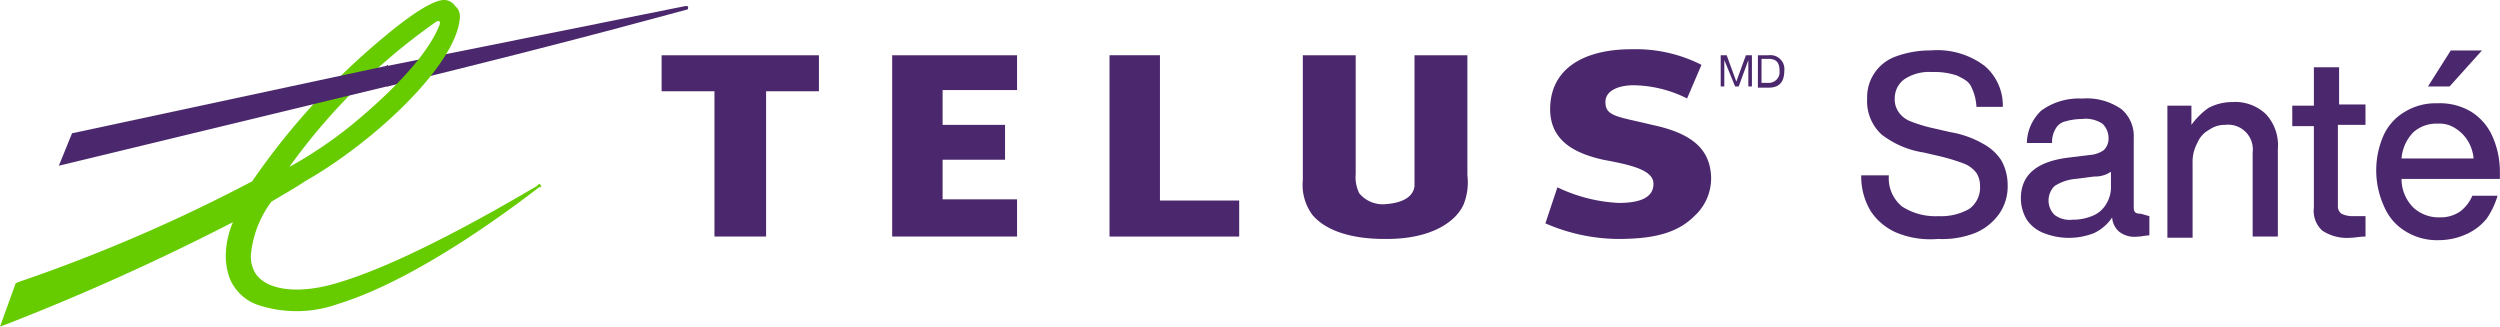
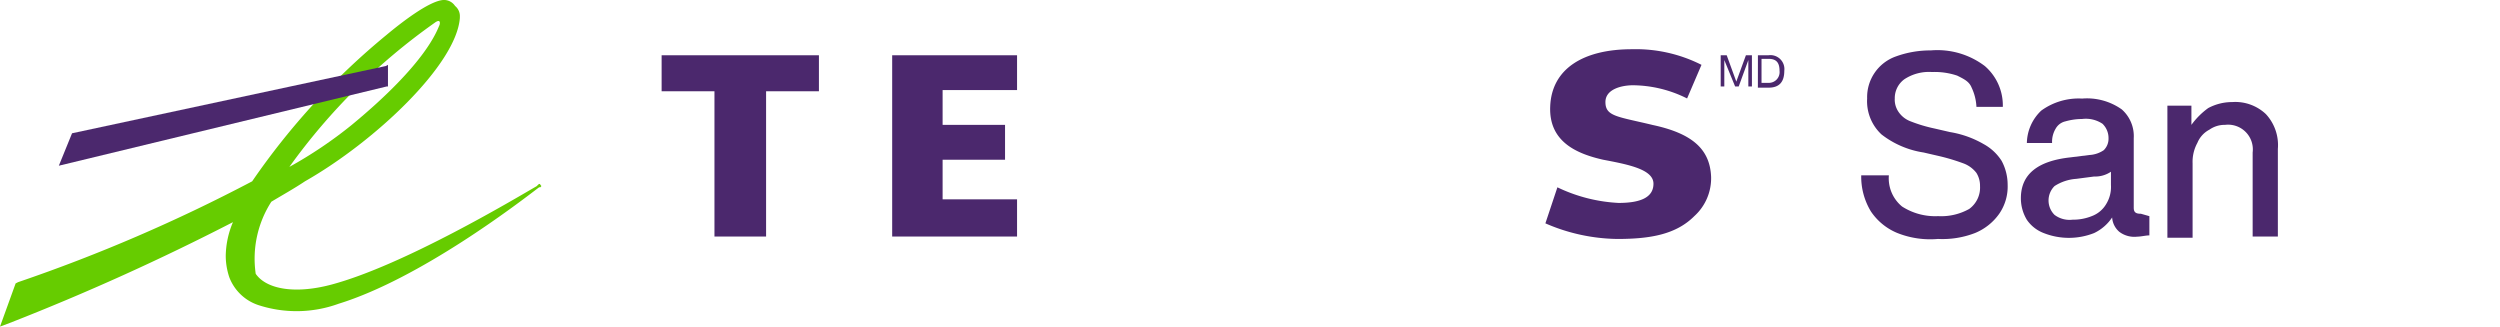
<svg xmlns="http://www.w3.org/2000/svg" id="Group_98" data-name="Group 98" width="199.011" height="26" viewBox="0 0 199.011 26">
  <g id="_13638_ARQ_Promo_adhésion_logo_telus_sante" data-name="13638_ARQ Promo adhésion logo telus sante" transform="translate(0 0)">
    <g id="TELUS" transform="translate(0 0)">
      <g id="Group_95" data-name="Group 95">
        <g id="Group_94" data-name="Group 94">
          <g id="Group_93" data-name="Group 93">
            <path id="Path_62" data-name="Path 62" d="M84.641,7.772V5H74.7V19.434h9.941V16.47H78.715V13.316h4.97V10.544h-4.97V7.772h5.926" transform="translate(-3.679 -0.603)" fill="#4b286d" />
-             <path id="Path_63" data-name="Path 63" d="M103.123,16.566H96.815V5H92.8V19.434h10.323V16.566" transform="translate(-4.478 -0.603)" fill="#4b286d" />
            <path id="Path_64" data-name="Path 64" d="M137.607,10.522c-2.772-.669-3.728-.669-3.728-1.816,0-1.051,1.338-1.338,2.2-1.338a9.756,9.756,0,0,1,4.3,1.051l1.147-2.676A11.561,11.561,0,0,0,135.982,4.5c-3.823,0-6.4,1.529-6.5,4.588-.1,2.772,2.1,3.728,4.206,4.206,2.007.382,4.015.765,4.015,1.912,0,1.051-.956,1.529-2.772,1.529a12.679,12.679,0,0,1-4.875-1.243L129.1,18.36a14.718,14.718,0,0,0,5.735,1.243c2.676,0,4.684-.382,6.118-1.816a4.064,4.064,0,0,0,1.338-3.154c-.1-2.2-1.529-3.441-4.684-4.11" transform="translate(-6.08 -0.581)" fill="#4b286d" />
            <path id="Path_65" data-name="Path 65" d="M68.022,7.868V5H55.5V7.868h4.206V19.434h4.11V7.868h4.206" transform="translate(-2.832 -0.603)" fill="#4b286d" />
-             <path id="Path_66" data-name="Path 66" d="M117.79,5V15.419c-.1.86-.956,1.338-2.294,1.434a2.419,2.419,0,0,1-2.1-.86,2.853,2.853,0,0,1-.287-1.529V5H108.9v9.941a4,4,0,0,0,.765,2.772c1.051,1.243,3.059,1.912,5.735,1.912h.191c3.632,0,5.544-1.434,6.118-2.772A4.721,4.721,0,0,0,122,14.559V5H117.79" transform="translate(-5.189 -0.603)" fill="#4b286d" />
            <g id="Group_92" data-name="Group 92">
-               <path id="Path_67" data-name="Path 67" d="M56.4.9,32.6,5.679V7.3h.1C48.372,3.481,56.4,1.187,56.5,1.187s.1-.1.1-.191S56.5.9,56.4.9" transform="translate(-1.821 -0.422)" fill="#4b286d" />
-               <path id="Path_68" data-name="Path 68" d="M35,2.216c.382-.287.478-.1.382.191-.191.382-.956,2.963-6.978,7.934a34.228,34.228,0,0,1-4.97,3.346A48.965,48.965,0,0,1,35,2.216M35.671.4c-1.147.1-3.346,1.816-4.493,2.772A56.272,56.272,0,0,0,20.473,14.834,130.019,130.019,0,0,1,1.834,22.863l-.191.1L.4,26.4l.765-.287a189.327,189.327,0,0,0,17.779-8.029,7.109,7.109,0,0,0-.574,2.676,5.413,5.413,0,0,0,.287,1.721,3.735,3.735,0,0,0,2.294,2.2,9.794,9.794,0,0,0,6.4-.1c6.5-2.007,14.338-8.029,15.963-9.272h.1c.1-.1.1-.1,0-.191,0-.1-.1-.1-.191,0h0l-.1.1c-1.816,1.051-10.61,6.309-16.345,7.838-2.868.765-5.162.382-6.022-.86a2.606,2.606,0,0,1-.382-1.529A8.381,8.381,0,0,1,22,16.459c.956-.574,1.816-1.051,2.676-1.625,5.544-3.154,12.044-9.272,12.331-13v-.1a1.038,1.038,0,0,0-.382-.86A1.059,1.059,0,0,0,35.671.4Z" transform="translate(-0.4 -0.4)" fill="#6c0" />
+               <path id="Path_68" data-name="Path 68" d="M35,2.216c.382-.287.478-.1.382.191-.191.382-.956,2.963-6.978,7.934a34.228,34.228,0,0,1-4.97,3.346A48.965,48.965,0,0,1,35,2.216M35.671.4c-1.147.1-3.346,1.816-4.493,2.772A56.272,56.272,0,0,0,20.473,14.834,130.019,130.019,0,0,1,1.834,22.863l-.191.1L.4,26.4l.765-.287a189.327,189.327,0,0,0,17.779-8.029,7.109,7.109,0,0,0-.574,2.676,5.413,5.413,0,0,0,.287,1.721,3.735,3.735,0,0,0,2.294,2.2,9.794,9.794,0,0,0,6.4-.1c6.5-2.007,14.338-8.029,15.963-9.272h.1c.1-.1.1-.1,0-.191,0-.1-.1-.1-.191,0h0l-.1.1c-1.816,1.051-10.61,6.309-16.345,7.838-2.868.765-5.162.382-6.022-.86A8.381,8.381,0,0,1,22,16.459c.956-.574,1.816-1.051,2.676-1.625,5.544-3.154,12.044-9.272,12.331-13v-.1a1.038,1.038,0,0,0-.382-.86A1.059,1.059,0,0,0,35.671.4Z" transform="translate(-0.4 -0.4)" fill="#6c0" />
            </g>
            <path id="Path_69" data-name="Path 69" d="M31.3,5.9,6.351,11.248,5.3,13.829,31.4,7.521h.1V5.8l-.191.1" transform="translate(-0.616 -0.638)" fill="#4b286d" />
          </g>
        </g>
      </g>
    </g>
    <g id="TELUS_MD_2020" transform="translate(136.975 4.397)">
      <g id="Group_96" data-name="Group 96">
        <path id="Path_70" data-name="Path 70" d="M143.7,5h.478l.765,2.1.765-2.1h.478V7.485H145.9v-2.1h0l-.765,2.1h-.287l-.86-2.1h0v2.1H143.7V5Z" transform="translate(-143.7 -5)" fill="#4b286d" />
        <path id="Path_71" data-name="Path 71" d="M146.8,5h.86A1.111,1.111,0,0,1,148.9,6.243c0,.86-.382,1.338-1.243,1.338h-.86Zm.287,2.2h.574a.856.856,0,0,0,.86-.956c0-.574-.191-.956-.86-.956h-.574V7.2Z" transform="translate(-143.837 -5)" fill="#4b286d" />
      </g>
    </g>
    <g id="Sub__x28_Hor_x29__Med_Closer" transform="translate(148.159 4.015)">
      <g id="Group_97" data-name="Group 97">
        <path id="Path_72" data-name="Path 72" d="M158.268,19.129a4.674,4.674,0,0,1-2.1-1.721,5.325,5.325,0,0,1-.765-2.868h2.2a2.908,2.908,0,0,0,1.051,2.485,4.876,4.876,0,0,0,2.868.765A4.553,4.553,0,0,0,164,17.217a2.1,2.1,0,0,0,.86-1.816,1.927,1.927,0,0,0-.287-1.051,2.314,2.314,0,0,0-1.051-.765,15.958,15.958,0,0,0-1.912-.574l-1.243-.287a7.232,7.232,0,0,1-3.346-1.434,3.607,3.607,0,0,1-1.147-2.868,3.436,3.436,0,0,1,2.294-3.346,7.992,7.992,0,0,1,2.772-.478,6.251,6.251,0,0,1,4.3,1.243,4.14,4.14,0,0,1,1.434,3.25h-2.1a4.008,4.008,0,0,0-.382-1.529c-.191-.478-.574-.669-1.147-.956a5.585,5.585,0,0,0-2.007-.287,3.551,3.551,0,0,0-2.2.574,1.857,1.857,0,0,0-.765,1.529,1.717,1.717,0,0,0,.287,1.051,2,2,0,0,0,.956.765,11.879,11.879,0,0,0,1.912.574l1.243.287a7.884,7.884,0,0,1,2.676.956,3.914,3.914,0,0,1,1.434,1.338,4.042,4.042,0,0,1,.478,1.912,3.81,3.81,0,0,1-.669,2.294,4.4,4.4,0,0,1-1.912,1.529,7.155,7.155,0,0,1-2.963.478A7.07,7.07,0,0,1,158.268,19.129Z" transform="translate(-155.4 -4.6)" fill="#4b286d" />
        <path id="Path_73" data-name="Path 73" d="M178.928,17.967V19.5c-.287,0-.669.1-.956.1a1.984,1.984,0,0,1-1.434-.382,1.634,1.634,0,0,1-.574-1.147,3.573,3.573,0,0,1-1.434,1.243,5.46,5.46,0,0,1-4.015,0,2.874,2.874,0,0,1-1.338-1.051,3.3,3.3,0,0,1-.478-1.721c0-1.912,1.338-2.963,3.919-3.25l1.529-.191a2.248,2.248,0,0,0,1.147-.382,1.274,1.274,0,0,0,.382-.956,1.583,1.583,0,0,0-.478-1.147,2.391,2.391,0,0,0-1.625-.382,4.982,4.982,0,0,0-1.338.191,1.187,1.187,0,0,0-.765.574,2.039,2.039,0,0,0-.287,1.147h-2.007a3.635,3.635,0,0,1,1.147-2.581,5.062,5.062,0,0,1,3.25-.956,4.784,4.784,0,0,1,3.154.86,2.834,2.834,0,0,1,.956,2.294V17.3c0,.382.191.478.574.478l.669.191Zm-4.588,0a2.232,2.232,0,0,0,1.147-.956,2.606,2.606,0,0,0,.382-1.529V14.431a2.228,2.228,0,0,1-1.338.382L173.1,15a3.629,3.629,0,0,0-1.721.574,1.615,1.615,0,0,0,0,2.294,1.984,1.984,0,0,0,1.434.382A3.963,3.963,0,0,0,174.34,17.967Z" transform="translate(-155.987 -4.777)" fill="#4b286d" />
        <path id="Path_74" data-name="Path 74" d="M188.738,9.856a3.629,3.629,0,0,1,.956,2.772v6.978h-2.007V12.915a1.969,1.969,0,0,0-2.2-2.2,2.1,2.1,0,0,0-1.243.382,2.072,2.072,0,0,0-.956,1.051,3.142,3.142,0,0,0-.382,1.625V19.7H180.9V9.187h1.912v1.529a5.921,5.921,0,0,1,1.338-1.338,4.041,4.041,0,0,1,1.912-.478A3.542,3.542,0,0,1,188.738,9.856Z" transform="translate(-156.525 -4.79)" fill="#4b286d" />
-         <path id="Path_75" data-name="Path 75" d="M194.932,10.684v6.309a.744.744,0,0,0,.287.669,2.056,2.056,0,0,0,.956.191h.956v1.625c-.478,0-.86.1-1.243.1a3.551,3.551,0,0,1-2.2-.574,2.128,2.128,0,0,1-.669-1.816v-6.5H191.3V9.059h1.721V6h2.007V8.963h2.1v1.625h-2.2Z" transform="translate(-156.984 -4.662)" fill="#4b286d" />
-         <path id="Path_76" data-name="Path 76" d="M208.145,14.828h-7.838a3.2,3.2,0,0,0,.956,2.294,2.976,2.976,0,0,0,2.1.765,2.734,2.734,0,0,0,1.625-.478,3.106,3.106,0,0,0,.956-1.243h2.007a6.34,6.34,0,0,1-.86,1.816,4.332,4.332,0,0,1-1.625,1.243,5.31,5.31,0,0,1-2.2.478,4.735,4.735,0,0,1-2.581-.669,4.185,4.185,0,0,1-1.721-1.912,6.931,6.931,0,0,1-.1-5.735,4.185,4.185,0,0,1,1.721-1.912,4.735,4.735,0,0,1,2.581-.669,4.849,4.849,0,0,1,2.676.669,4.422,4.422,0,0,1,1.721,2.007,6.984,6.984,0,0,1,.574,2.868v.478ZM201.263,11.1a3.336,3.336,0,0,0-.956,2.1h5.735a3.183,3.183,0,0,0-.478-1.434,3.038,3.038,0,0,0-.956-.956,2.3,2.3,0,0,0-1.434-.382A2.755,2.755,0,0,0,201.263,11.1Zm2.963-6.5h2.485l-2.581,2.868H202.41Z" transform="translate(-157.293 -4.6)" fill="#4b286d" />
      </g>
    </g>
  </g>
</svg>